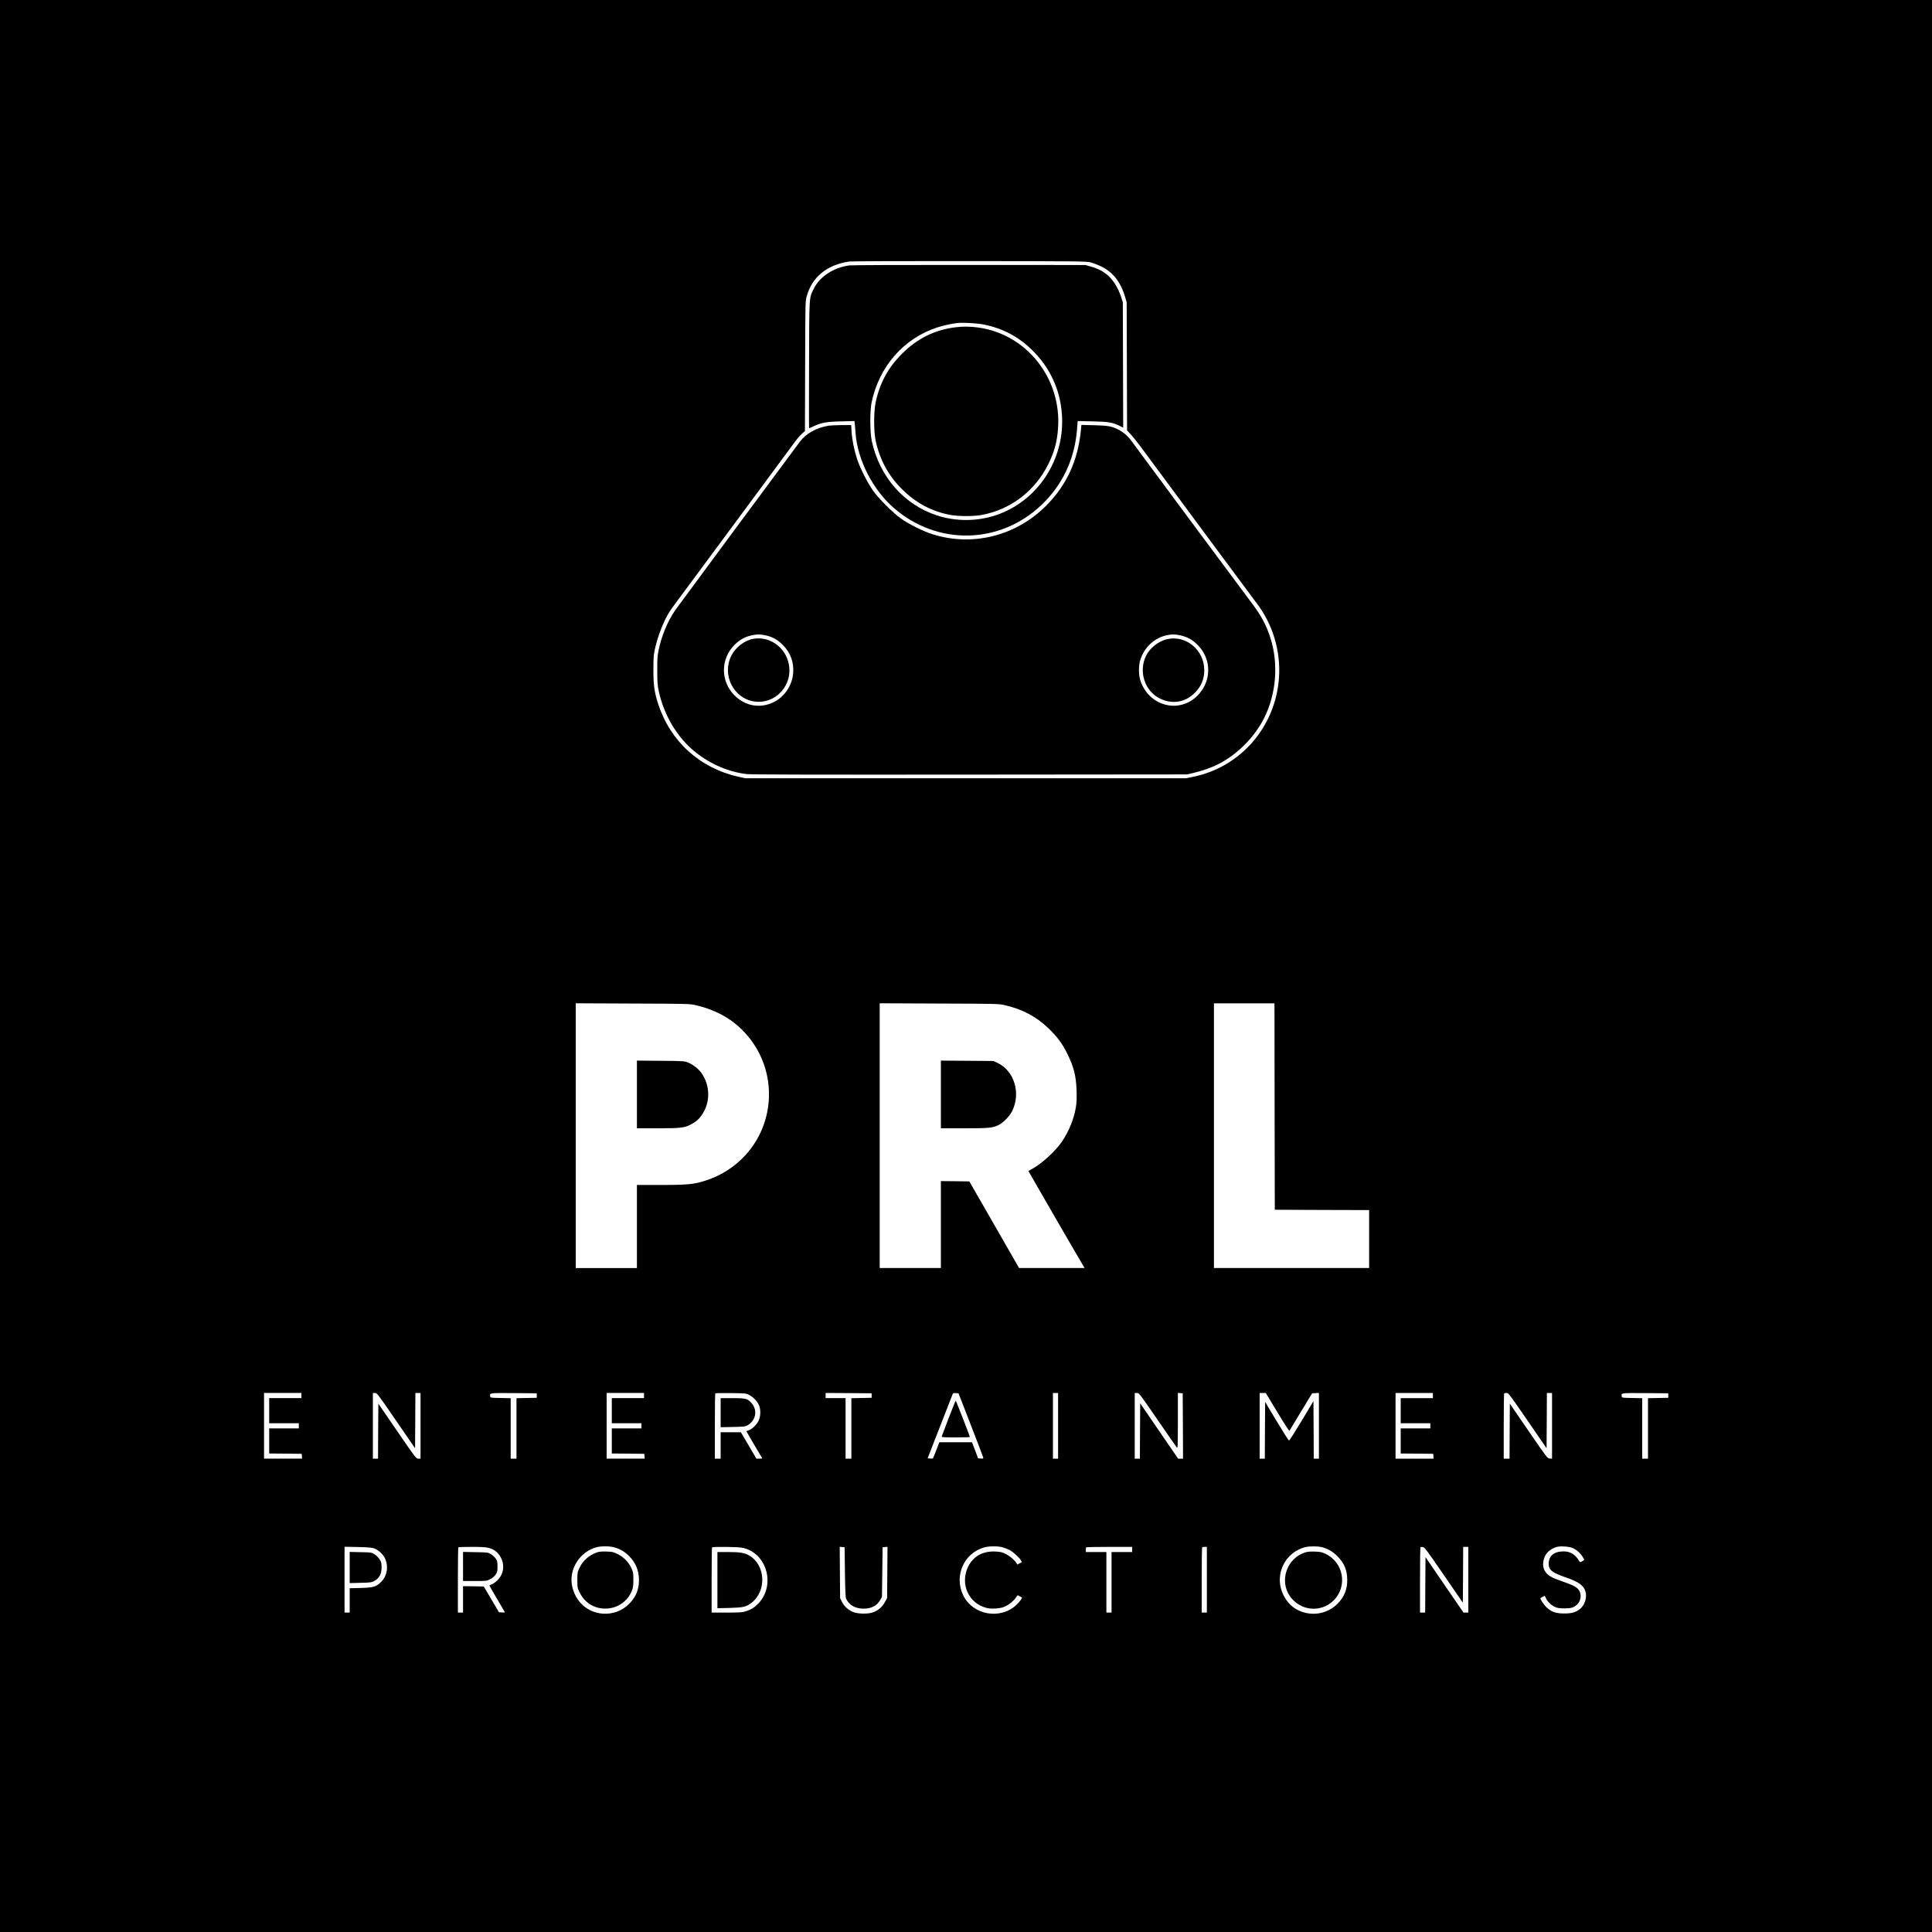
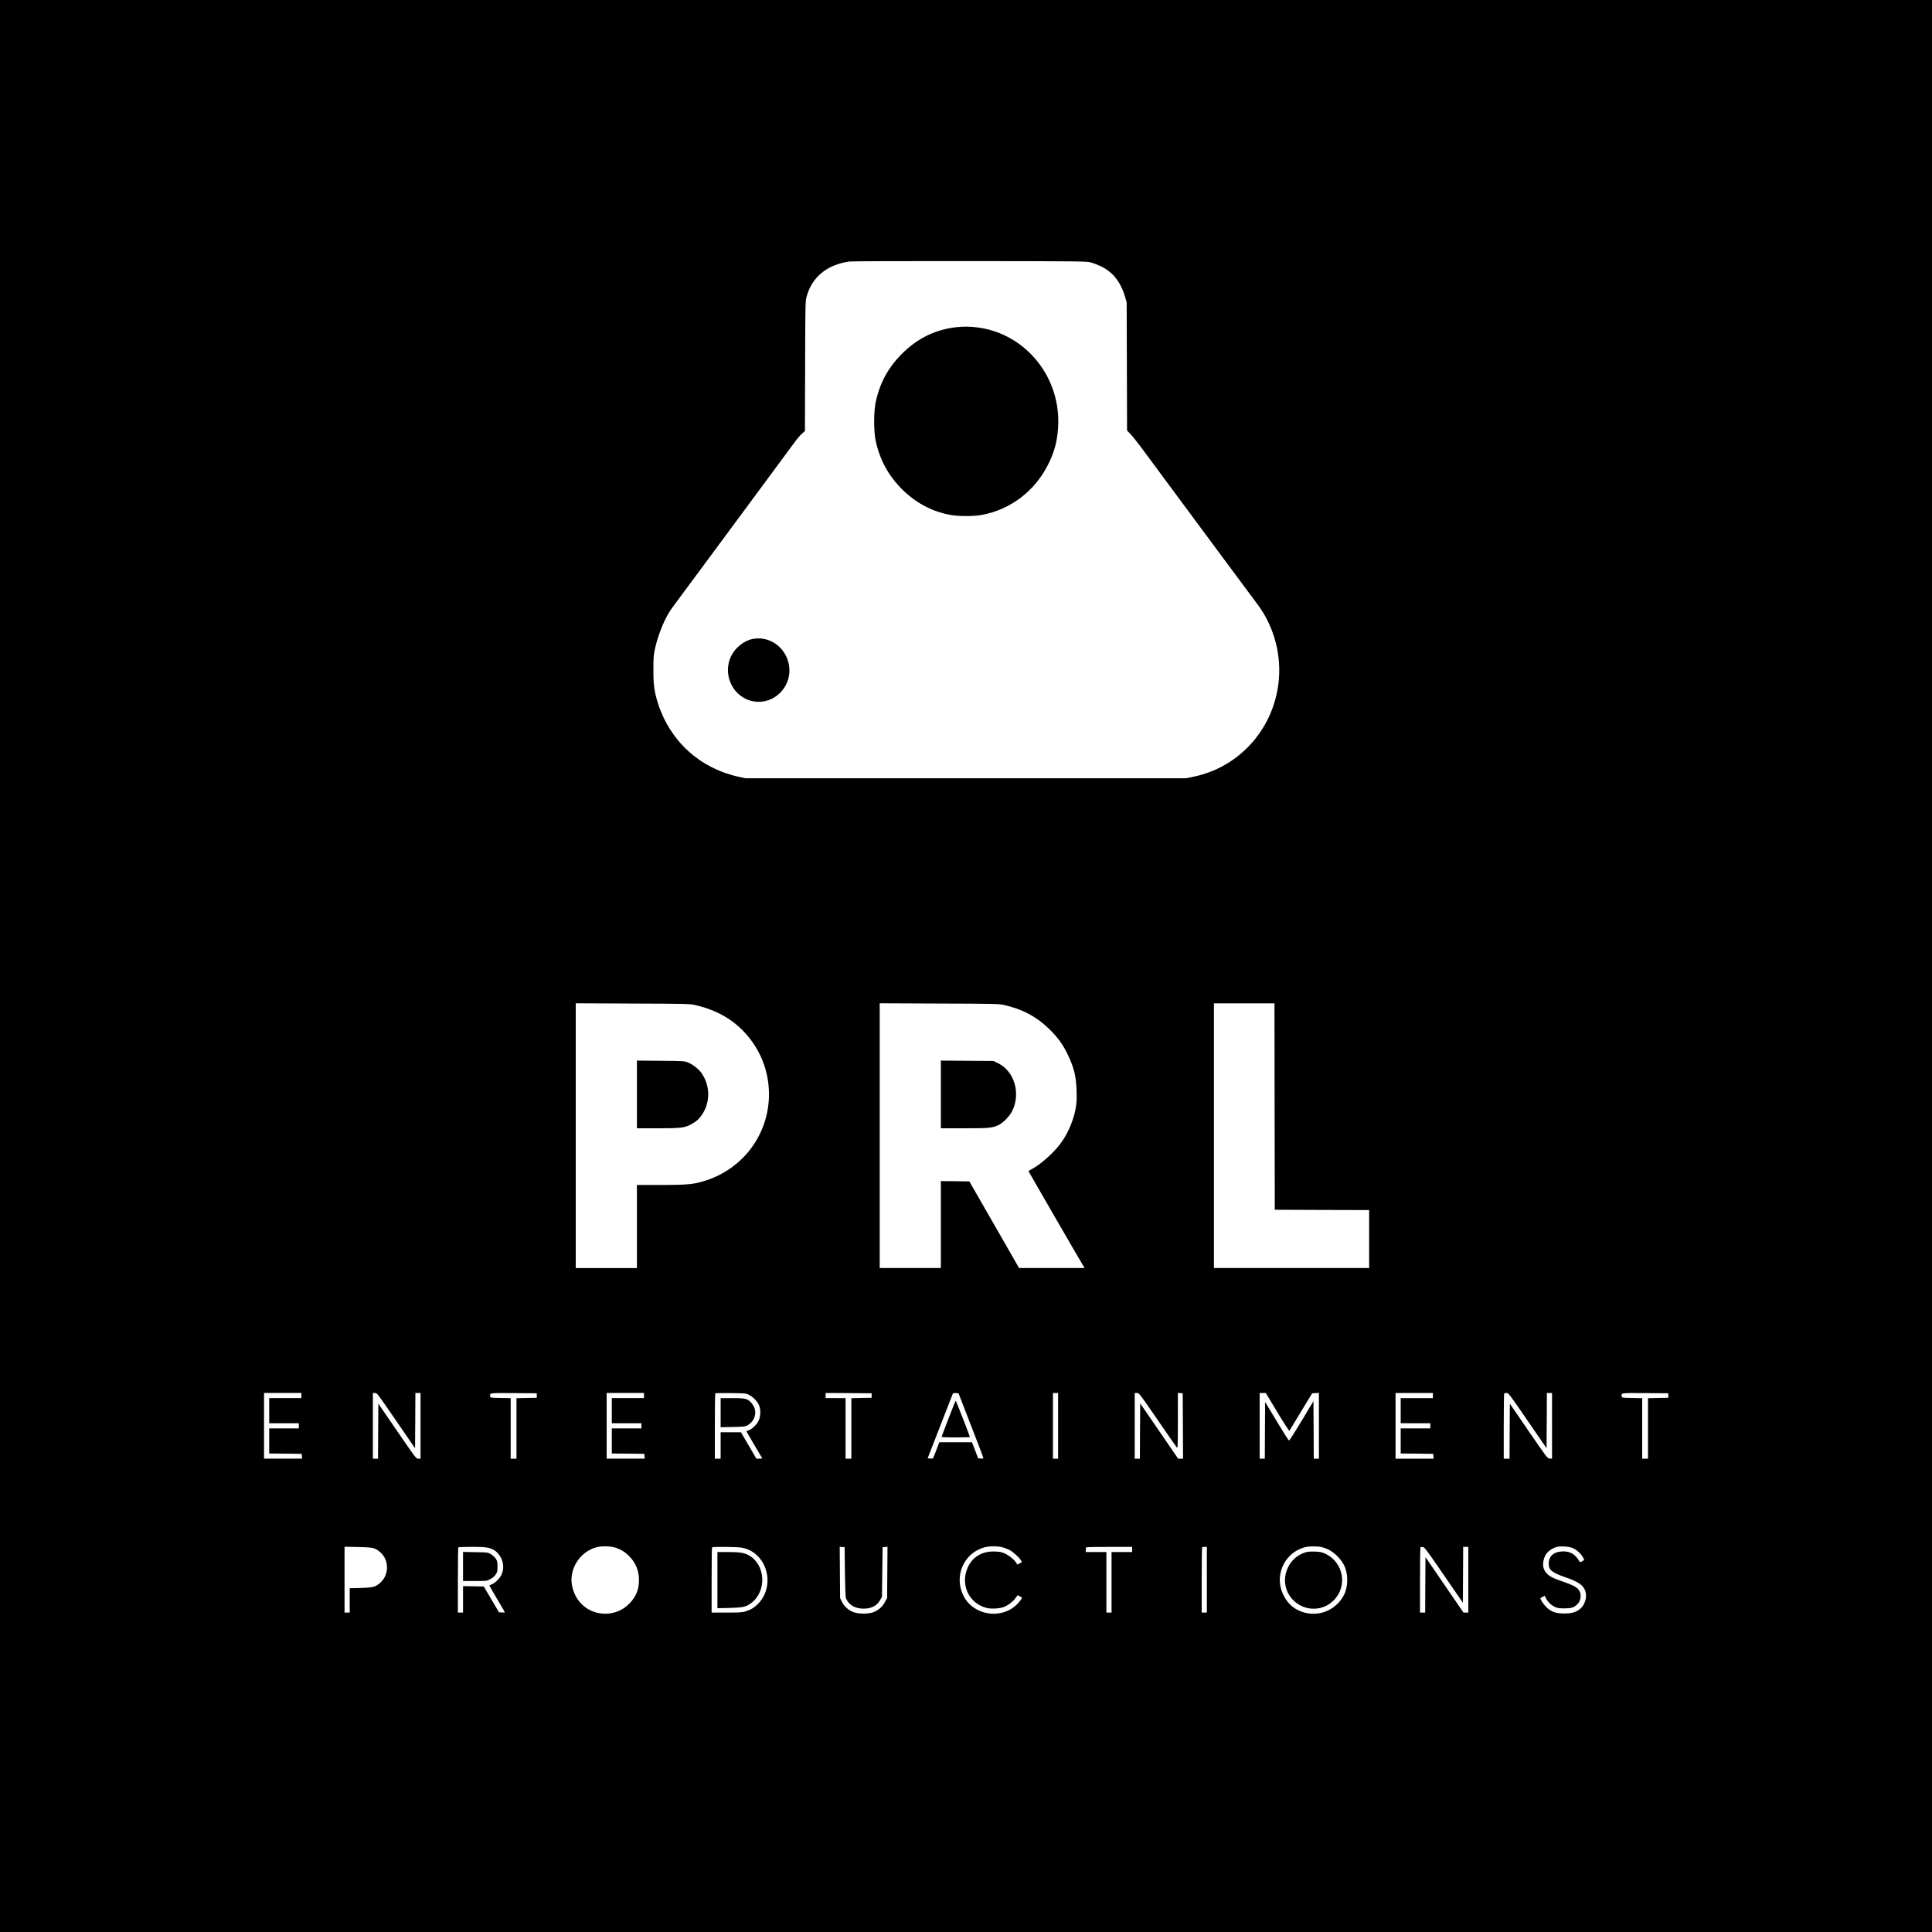
<svg xmlns="http://www.w3.org/2000/svg" version="1.0" width="3000pt" height="3000pt" viewBox="0 0 3000 3000" preserveAspectRatio="xMidYMid meet">
  <g transform="translate(0,3000) scale(0.1,-0.1)" fill="#000000" stroke="none">
    <path d="M0 15000 l0 -15000 15000 0 15000 0 0 15000 0 15000 -15000 0 -15000 0 0 -15000z m16935 10926 c39 -10 111 -38 162 -62 185 -89 306 -244 375 -480 l23 -79 3 -995 3 -995 53 -55 c29 -30 105 -125 168 -210 849 -1147 1734 -2342 1783 -2405 257 -330 384 -752 355 -1171 -54 -761 -597 -1387 -1333 -1536 l-112 -23 -3420 0 -3420 0 -105 23 c-600 132 -1059 547 -1250 1131 -59 183 -75 293 -74 531 0 184 3 230 23 320 43 201 137 440 229 584 30 47 -29 -34 1052 1426 458 619 859 1162 891 1206 32 45 81 102 108 126 l50 45 3 1009 c3 1000 3 1010 25 1085 85 300 314 487 659 538 32 5 874 8 1869 7 1705 -2 1814 -3 1880 -20z m-6137 -11533 c346 -80 615 -239 820 -488 450 -543 427 -1338 -53 -1853 -162 -173 -361 -301 -590 -378 -192 -64 -288 -74 -711 -74 l-374 0 0 -645 0 -645 -475 0 -475 0 0 2055 0 2056 883 -4 c857 -3 885 -4 975 -24z m4800 0 c278 -64 491 -176 685 -363 129 -123 214 -237 287 -385 105 -215 139 -347 147 -580 4 -122 1 -184 -11 -260 -30 -178 -105 -366 -212 -526 -100 -150 -318 -350 -466 -429 -32 -17 -58 -33 -58 -36 0 -4 809 -1402 852 -1471 l20 -33 -509 0 -509 0 -386 673 -386 672 -221 3 -221 2 0 -675 0 -675 -475 0 -475 0 0 2055 0 2056 923 -4 c899 -3 924 -4 1015 -24z m4194 -1575 l3 -1603 733 -3 732 -2 0 -450 0 -450 -1205 0 -1205 0 0 2055 0 2055 470 0 470 0 2 -1602z m-15112 -4488 l0 -40 -250 0 -250 0 0 -195 0 -195 230 0 230 0 0 -40 0 -40 -230 0 -230 0 0 -195 0 -195 253 -2 252 -3 3 -37 3 -38 -295 0 -296 0 0 510 0 510 290 0 290 0 0 -40z m1470 -389 l295 -429 3 429 2 429 40 0 40 0 0 -510 0 -510 -34 0 c-35 0 -37 4 -328 427 l-293 427 -3 -427 -2 -427 -40 0 -40 0 0 510 0 510 33 0 c31 0 40 -11 327 -429z m2185 389 l0 -35 -157 -3 -158 -3 0 -469 0 -470 -45 0 -45 0 0 470 0 469 -157 3 c-157 3 -158 3 -161 26 -8 54 -21 52 365 50 l358 -3 0 -35z m1665 0 l0 -40 -250 0 -250 0 0 -195 0 -195 230 0 230 0 0 -40 0 -40 -230 0 -230 0 0 -195 0 -195 253 -2 252 -3 3 -37 3 -38 -295 0 -296 0 0 510 0 510 290 0 290 0 0 -40z m1635 8 c60 -32 115 -87 146 -148 33 -63 33 -174 0 -248 -27 -60 -103 -135 -156 -152 -19 -6 -35 -13 -35 -15 0 -4 210 -361 236 -402 14 -23 14 -23 -33 -23 l-48 0 -120 205 -120 205 -157 0 -158 0 0 -205 0 -205 -45 0 -45 0 0 503 c0 277 3 507 7 511 5 4 114 6 243 4 232 -3 236 -3 285 -30z m1900 -8 l0 -35 -157 -3 -158 -3 0 -469 0 -470 -45 0 -45 0 0 470 0 470 -155 0 -155 0 0 40 0 40 358 -2 357 -3 0 -35z m1537 -450 c104 -267 191 -495 194 -508 6 -22 4 -23 -36 -20 l-42 3 -47 125 -48 125 -253 0 -254 0 -47 -124 c-27 -68 -50 -125 -53 -128 -2 -2 -21 -3 -43 -1 l-39 3 193 495 c106 272 195 501 198 508 3 9 19 12 47 10 l42 -3 188 -485z m1358 -20 l0 -510 -40 0 -40 0 0 510 0 510 40 0 40 0 0 -510z m1541 99 c155 -226 290 -420 300 -432 18 -21 18 -8 19 411 l0 433 38 -3 37 -3 3 -507 2 -508 -38 0 -38 0 -295 430 -294 429 -3 -429 -2 -430 -40 0 -40 0 0 510 0 510 34 0 c34 0 38 -5 317 -411z m1864 112 c106 -176 183 -294 187 -288 4 7 85 140 180 297 l173 285 53 3 52 3 0 -510 0 -511 -40 0 -40 0 -2 446 -3 447 -184 -307 c-101 -168 -189 -306 -195 -306 -6 1 -92 136 -191 301 l-180 300 -3 -440 -2 -441 -40 0 -40 0 0 510 0 510 48 0 47 0 180 -299z m2415 259 l0 -40 -250 0 -250 0 0 -195 0 -195 230 0 230 0 0 -40 0 -40 -230 0 -230 0 0 -195 0 -195 253 -2 252 -3 3 -37 3 -38 -295 0 -296 0 0 510 0 510 290 0 290 0 0 -40z m1470 -389 l295 -429 3 429 2 429 40 0 40 0 0 -511 0 -510 -36 3 c-36 3 -40 8 -328 427 l-291 425 -3 -427 -2 -427 -45 0 -45 0 0 503 c0 277 3 507 7 510 3 4 20 7 37 7 30 0 45 -20 326 -429z m2185 389 l0 -35 -157 -3 -158 -3 0 -469 0 -470 -45 0 -45 0 0 470 0 469 -157 3 c-157 3 -158 3 -161 26 -8 54 -21 52 365 50 l358 -3 0 -35z m-16371 -2356 c89 -23 167 -68 234 -136 103 -102 154 -227 154 -373 0 -144 -43 -253 -142 -358 -107 -115 -258 -174 -416 -164 -243 17 -430 185 -481 433 -52 256 120 529 378 598 72 20 197 20 273 0z m6029 1 c32 -8 81 -27 109 -41 56 -29 153 -115 180 -161 l17 -29 -36 -19 -36 -20 -15 25 c-32 51 -107 113 -171 143 -55 26 -81 32 -157 35 -192 9 -341 -74 -419 -231 -134 -272 6 -580 294 -647 65 -15 187 -8 251 14 67 24 146 82 186 137 l36 49 31 -16 c18 -9 34 -18 36 -20 7 -6 -40 -71 -81 -110 -251 -242 -685 -164 -833 148 -144 304 16 657 335 742 72 19 201 20 273 1z m4966 0 c94 -25 162 -65 237 -139 109 -109 153 -216 154 -371 0 -148 -47 -263 -149 -366 -173 -174 -436 -207 -649 -83 -157 92 -262 297 -248 485 16 227 170 415 389 474 68 18 198 18 266 0z m3893 -13 c59 -26 122 -83 155 -139 14 -24 24 -45 22 -46 -54 -38 -63 -40 -74 -22 -61 106 -139 155 -245 155 -148 0 -232 -69 -232 -191 0 -97 50 -138 258 -210 208 -71 287 -128 314 -225 26 -91 -14 -215 -88 -270 -66 -51 -127 -68 -242 -68 -132 0 -200 24 -277 97 -44 42 -103 132 -92 141 22 14 59 36 64 36 2 0 11 -15 19 -34 22 -53 81 -111 139 -137 44 -20 68 -24 152 -24 105 1 142 12 193 59 59 53 74 153 33 219 -31 50 -88 81 -252 138 -157 54 -212 82 -257 133 -52 59 -64 133 -36 225 25 84 89 144 189 178 59 19 198 11 257 -15z m-18610 -6 c67 -25 140 -94 168 -158 56 -129 31 -270 -64 -364 -77 -75 -116 -86 -318 -92 l-168 -4 0 -189 0 -189 -40 0 -40 0 0 511 0 511 208 -4 c164 -4 217 -9 254 -22z m1773 9 c77 -20 126 -53 169 -113 66 -91 79 -211 31 -307 -29 -60 -99 -128 -151 -147 -19 -7 -34 -15 -34 -19 0 -4 54 -98 120 -209 66 -111 120 -204 120 -207 0 -2 -21 -3 -46 -1 l-46 3 -118 200 -118 200 -161 3 -161 2 0 -205 0 -205 -40 0 -40 0 0 503 c0 277 3 507 7 510 3 4 97 7 208 7 149 0 216 -4 260 -15z m3925 4 c388 -61 545 -573 267 -867 -61 -63 -115 -97 -198 -123 -52 -16 -94 -19 -295 -19 l-234 0 0 503 c0 277 3 507 7 510 10 11 382 8 453 -4z m1610 -379 c4 -277 9 -393 18 -413 40 -91 126 -146 241 -155 134 -9 235 37 287 130 l29 53 5 385 5 385 38 3 38 3 -3 -398 -3 -398 -36 -65 c-41 -74 -101 -126 -182 -156 -76 -28 -231 -26 -308 4 -76 30 -142 90 -176 160 l-28 57 -3 398 -3 398 38 -3 38 -3 5 -385z m4460 350 l0 -40 -160 0 -160 0 0 -470 0 -470 -40 0 -40 0 0 470 0 470 -160 0 -160 0 0 33 c0 19 3 37 7 40 3 4 165 7 360 7 l353 0 0 -40z m1160 -470 l0 -510 -40 0 -40 0 0 503 c0 277 3 507 7 510 3 4 21 7 40 7 l33 0 0 -510z m3679 74 l296 -430 3 433 2 433 40 0 40 0 0 -510 0 -510 -37 0 -38 0 -295 430 -295 431 -3 -431 -2 -430 -40 0 -40 0 0 503 c0 277 3 507 7 511 4 4 20 6 37 4 26 -3 58 -45 325 -434z" />
-     <path d="M13191 25879 c-244 -32 -462 -173 -553 -359 -76 -153 -72 -91 -75 -1187 -2 -541 -2 -983 1 -983 2 0 32 13 67 30 125 58 203 72 431 77 l206 5 6 -53 c3 -30 8 -90 11 -134 31 -417 267 -879 597 -1165 675 -586 1643 -565 2290 49 324 308 513 706 551 1163 l11 140 231 -5 c248 -5 315 -16 426 -73 l50 -25 -3 973 -3 973 -23 73 c-48 155 -136 293 -237 369 -73 55 -136 86 -241 115 l-79 23 -1800 1 c-990 1 -1829 -2 -1864 -7z m2089 -919 c299 -61 545 -193 760 -409 268 -269 421 -602 449 -978 53 -702 -371 -1353 -1024 -1573 -292 -98 -621 -100 -915 -4 -512 168 -890 597 -1012 1151 -30 135 -32 462 -5 598 115 563 502 1005 1028 1173 90 29 216 56 304 66 90 10 313 -3 415 -24z" />
    <path d="M14846 24919 c-324 -37 -603 -174 -841 -413 -215 -216 -342 -449 -407 -749 -32 -148 -32 -456 0 -604 64 -293 197 -539 407 -748 214 -214 469 -350 755 -401 126 -23 353 -23 478 -1 453 82 834 372 1041 792 92 185 135 344 150 549 58 781 -489 1470 -1245 1571 -117 16 -228 17 -338 4z" />
-     <path d="M12867 23390 c-194 -33 -351 -121 -449 -252 -421 -566 -1888 -2549 -1931 -2610 -119 -172 -214 -400 -260 -622 -19 -95 -22 -141 -21 -321 0 -178 4 -226 23 -315 80 -376 289 -725 567 -947 236 -190 520 -311 800 -343 72 -8 1021 -10 3469 -8 l3370 3 97 23 c125 29 281 83 378 132 299 150 570 422 719 719 189 377 226 841 99 1241 -65 206 -142 349 -298 555 -141 186 -1792 2411 -1853 2497 -58 82 -131 147 -211 187 -105 53 -162 63 -377 68 l-197 5 -7 -73 c-44 -475 -221 -863 -541 -1182 -470 -471 -1144 -639 -1766 -442 -145 46 -366 156 -488 243 -122 86 -345 309 -433 432 -86 122 -203 354 -250 497 -45 140 -77 299 -84 426 l-6 97 -151 -1 c-83 -1 -173 -5 -199 -9z m-982 -3255 c109 -23 190 -68 270 -149 118 -119 172 -262 162 -426 -15 -244 -186 -450 -419 -505 -180 -42 -356 11 -494 149 -219 220 -217 568 6 787 76 75 161 122 260 143 85 19 130 19 215 1z m6439 0 c112 -24 189 -66 271 -148 141 -141 196 -331 150 -525 -31 -131 -125 -263 -240 -337 -302 -194 -694 -37 -801 321 -24 79 -24 219 0 299 58 197 217 348 409 390 82 18 128 18 211 0z" />
    <path d="M11696 20080 c-136 -24 -277 -133 -341 -264 -148 -300 36 -662 360 -709 299 -43 564 210 542 518 -21 292 -283 505 -561 455z" />
-     <path d="M18123 20075 c-133 -30 -268 -136 -327 -257 -120 -245 -21 -550 216 -665 192 -94 395 -59 543 91 99 100 145 212 145 351 -1 311 -284 547 -577 480z" />
    <path d="M9890 13005 l0 -525 323 0 c358 0 416 7 516 60 81 43 125 82 172 152 129 189 128 443 -2 637 -47 70 -134 139 -217 173 -55 22 -67 23 -424 26 l-368 3 0 -526z" />
    <path d="M14610 13005 l0 -525 358 0 c383 0 442 5 532 48 76 35 178 139 218 222 136 277 31 621 -225 743 l-68 32 -407 3 -408 3 0 -526z" />
    <path d="M11190 8064 l0 -226 188 4 c159 3 192 6 222 22 135 72 169 234 72 346 -61 72 -89 80 -299 80 l-183 0 0 -226z" />
    <path d="M14730 7978 c-57 -150 -105 -279 -108 -285 -3 -10 44 -13 217 -13 122 0 221 3 221 6 0 15 -214 564 -220 564 -3 0 -52 -123 -110 -272z" />
-     <path d="M9265 5893 c-122 -44 -214 -127 -268 -241 -30 -64 -32 -73 -32 -188 0 -118 0 -121 37 -195 82 -166 245 -259 428 -246 173 12 318 117 382 277 19 46 23 75 23 170 0 109 -2 119 -32 183 -44 93 -119 169 -211 215 -70 34 -83 37 -176 40 -77 2 -113 -2 -151 -15z" />
    <path d="M20260 5892 c-278 -93 -396 -436 -232 -675 161 -233 484 -265 682 -67 219 220 153 590 -129 723 -56 26 -78 31 -165 34 -78 2 -113 -1 -156 -15z" />
-     <path d="M5430 5660 l0 -242 168 4 c148 3 172 6 207 25 84 45 120 108 120 214 0 67 -3 81 -30 125 -19 30 -49 60 -79 79 -49 30 -50 30 -218 33 l-168 4 0 -242z" />
    <path d="M7190 5676 l0 -226 183 0 c180 0 184 0 238 28 35 18 64 42 84 70 27 40 30 51 30 126 0 73 -3 87 -27 124 -15 22 -49 54 -75 69 -47 28 -50 28 -240 31 l-193 4 0 -226z" />
    <path d="M11140 5464 l0 -436 188 4 c212 6 257 16 338 77 241 182 224 587 -32 737 -72 42 -141 54 -326 54 l-168 0 0 -436z" />
  </g>
</svg>